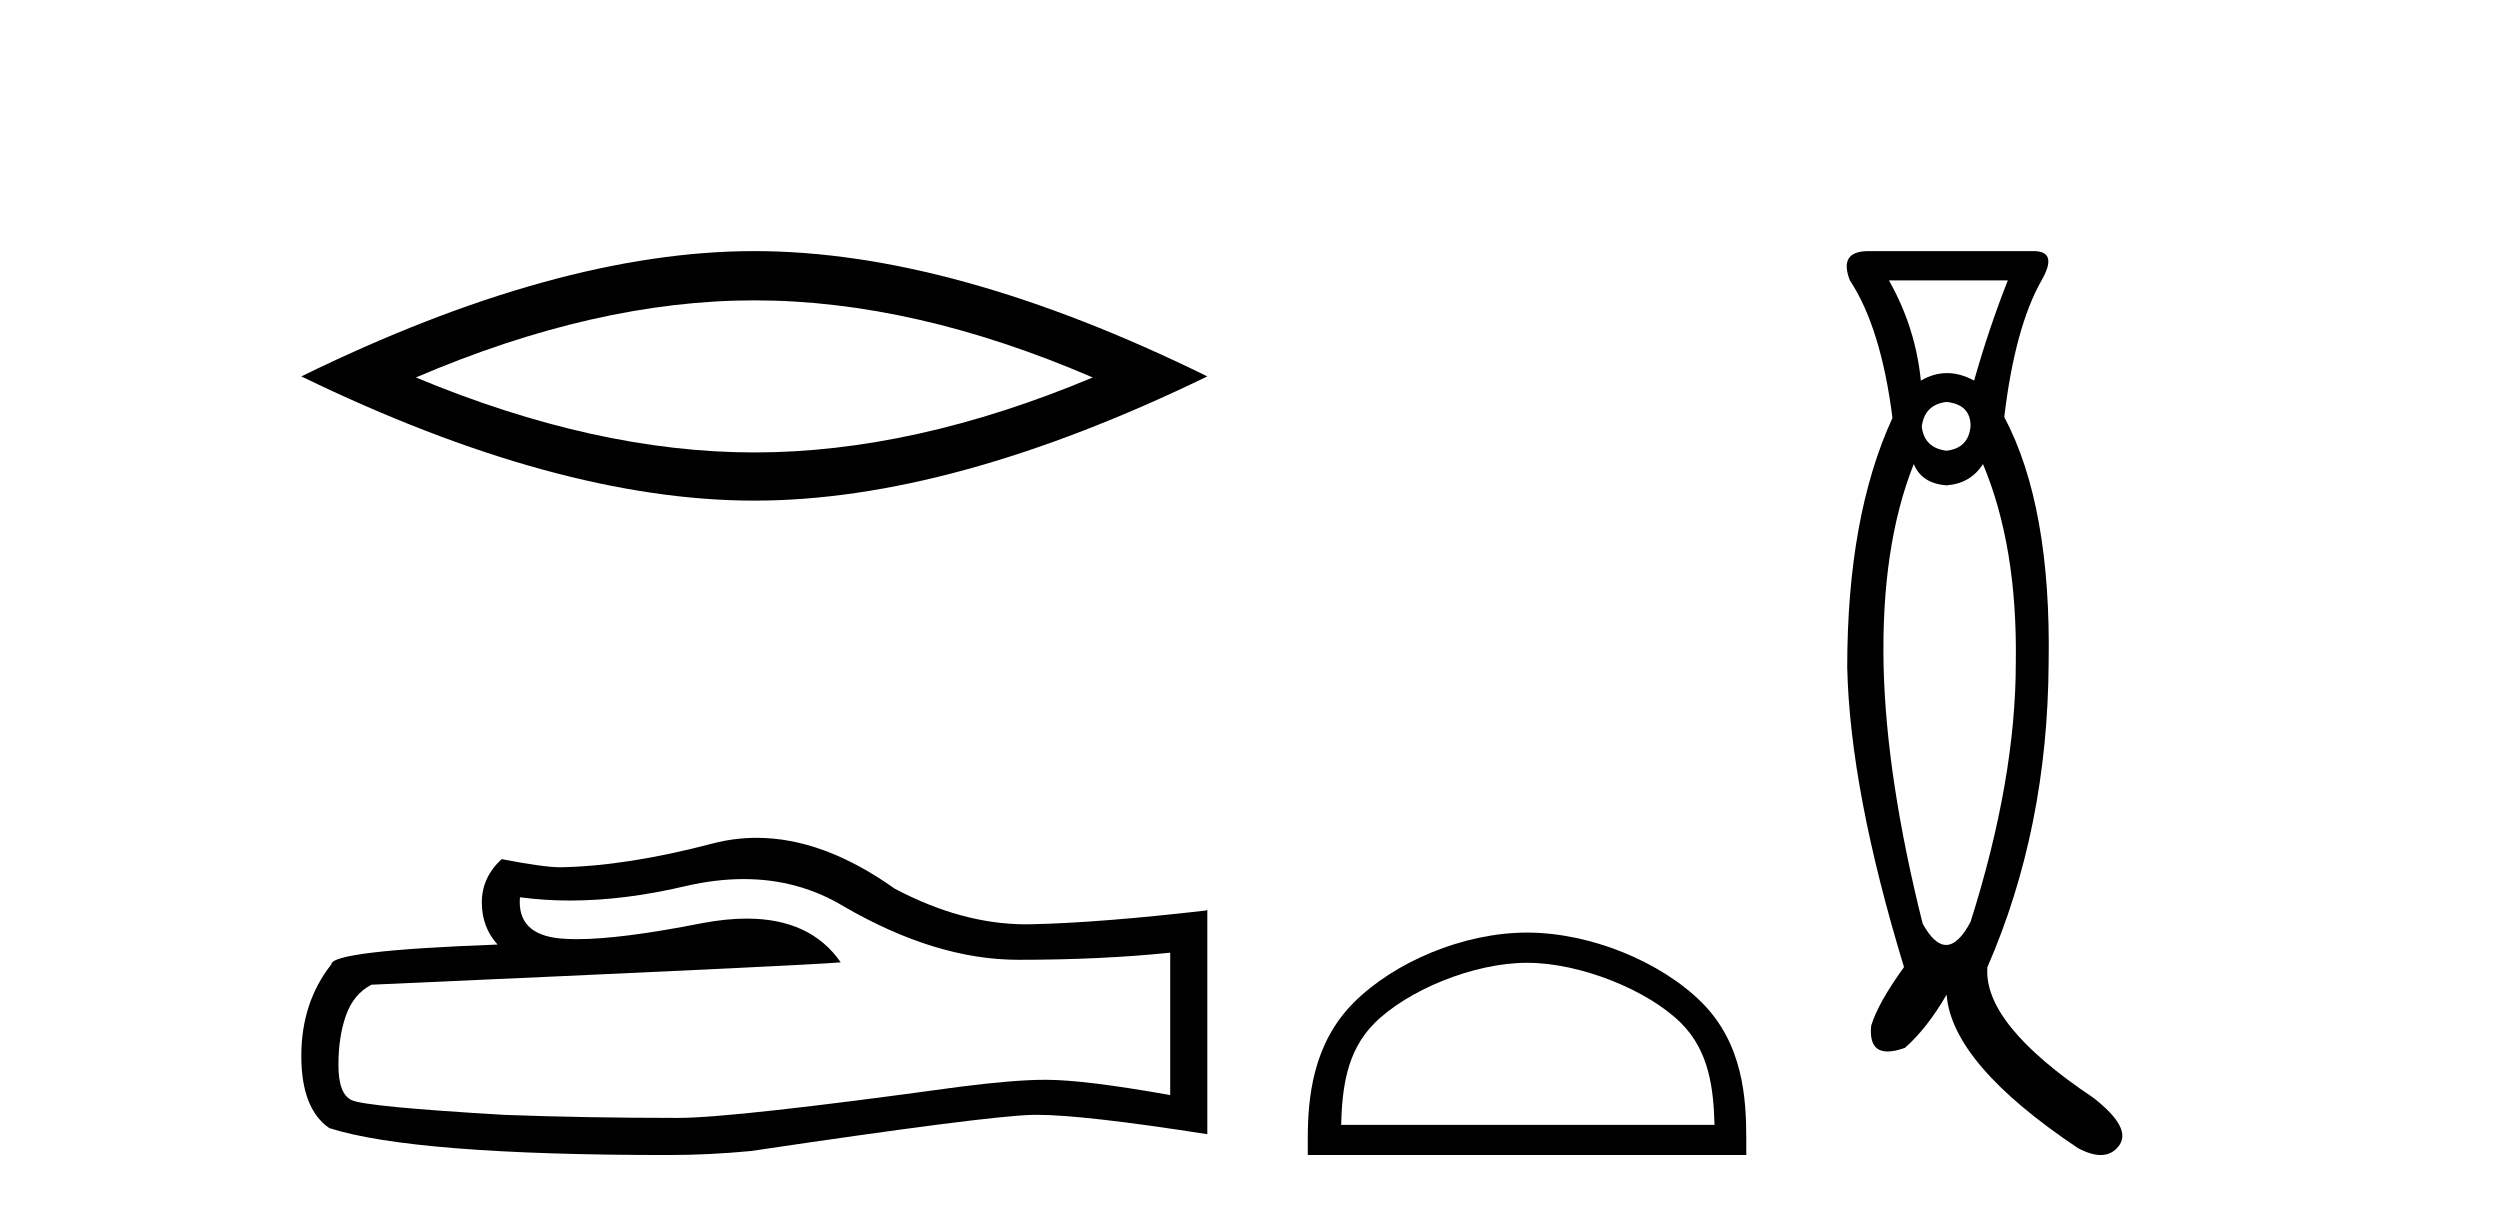
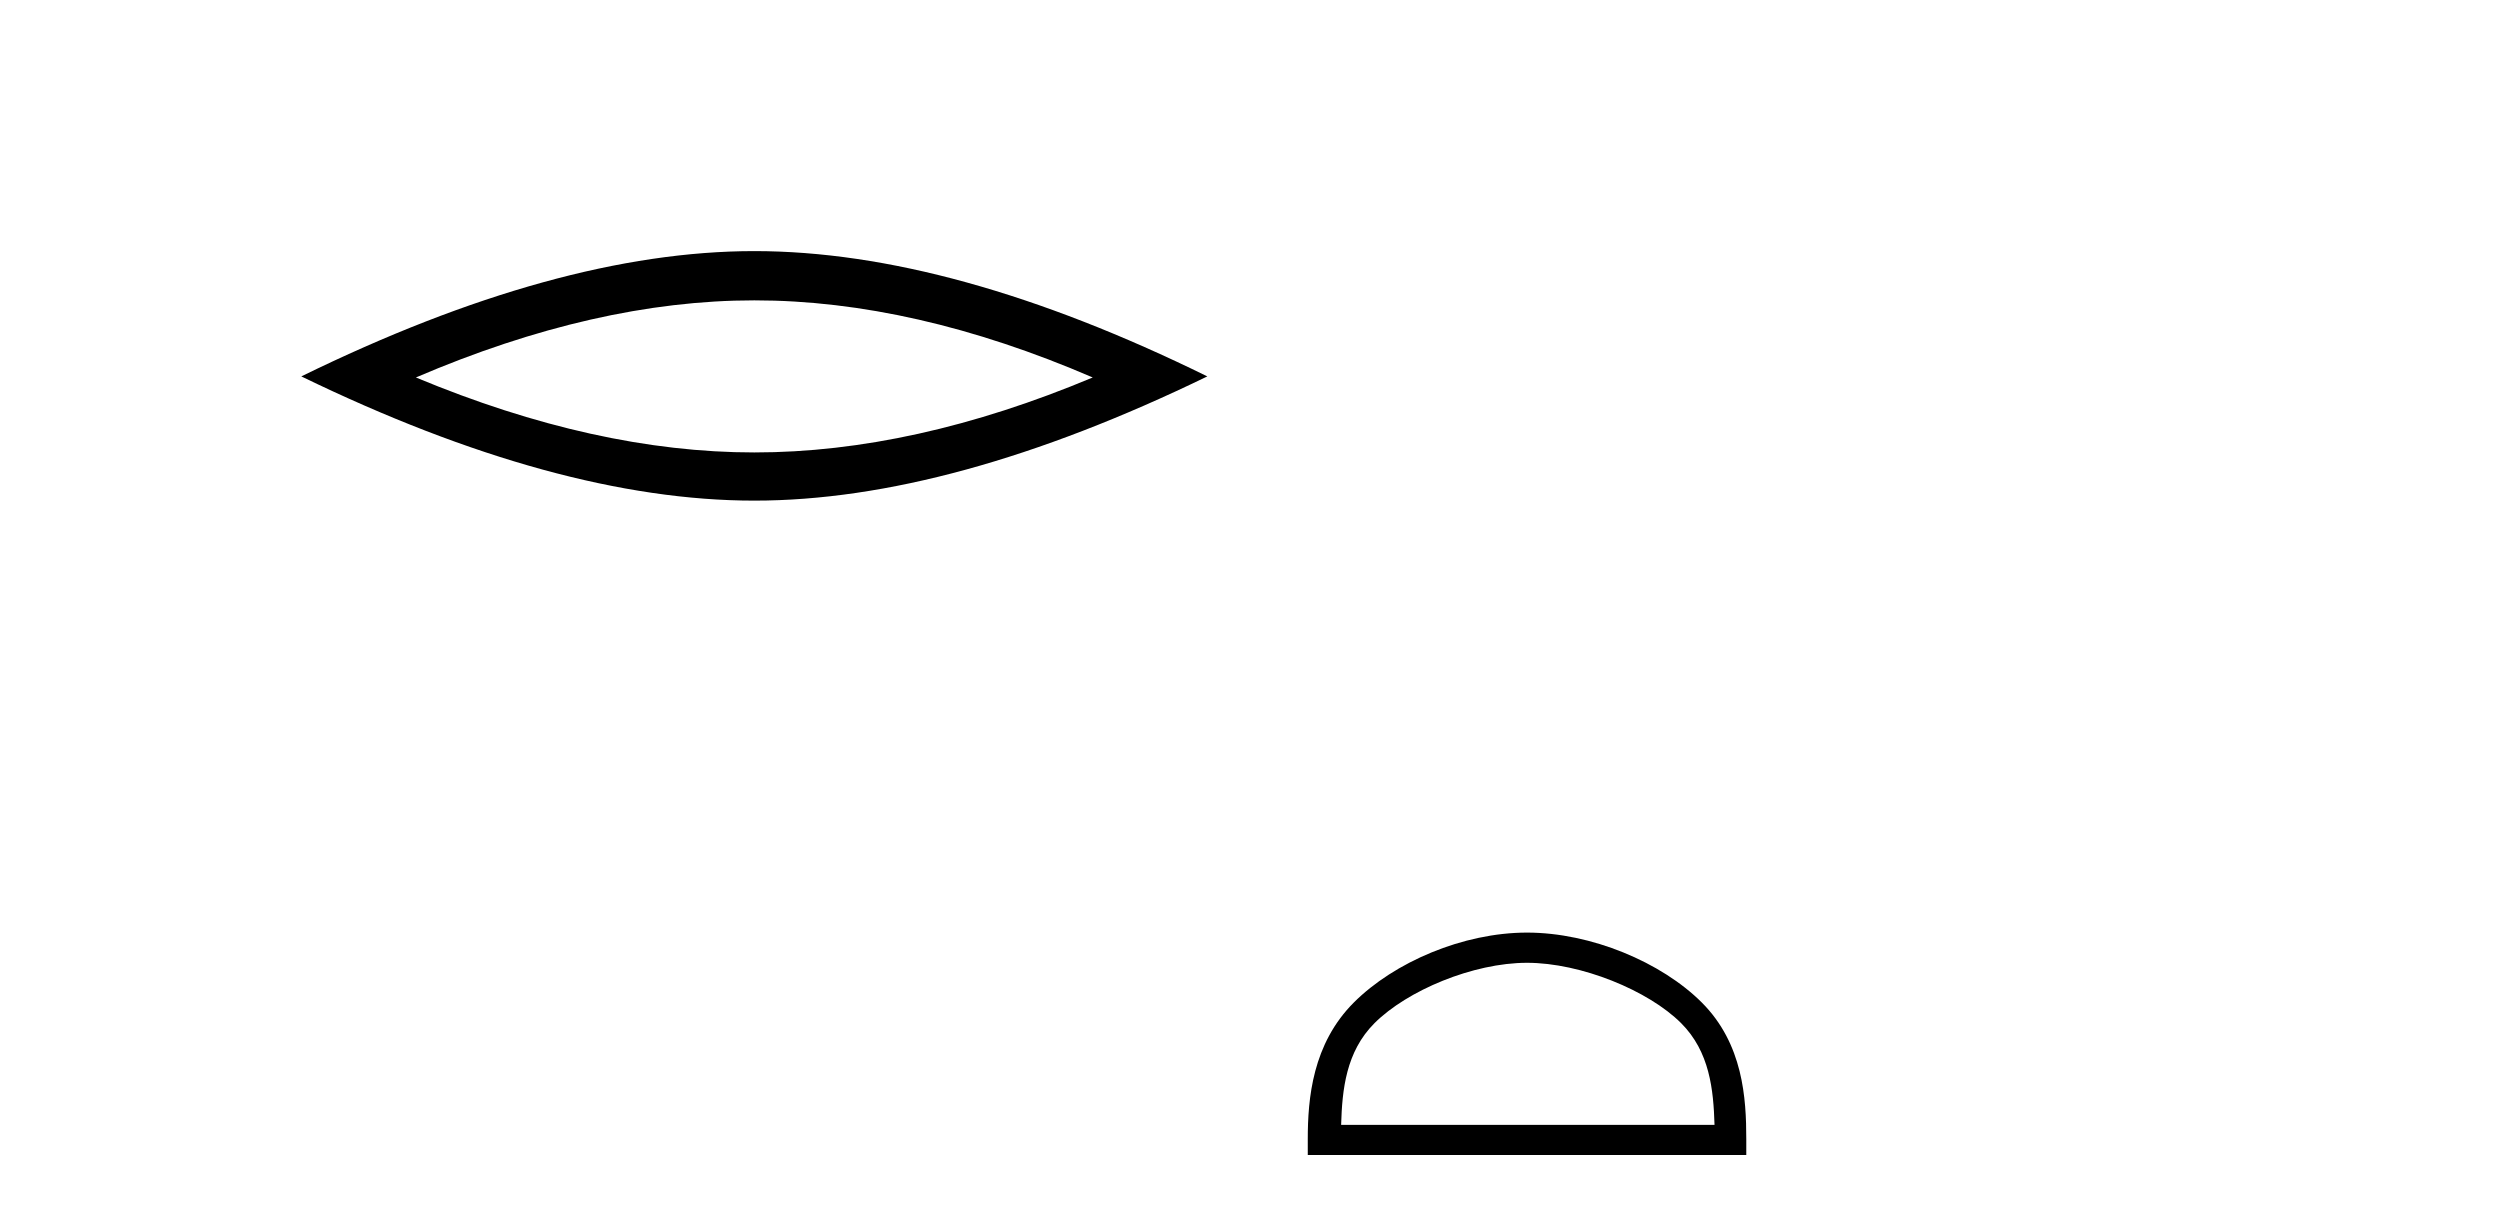
<svg xmlns="http://www.w3.org/2000/svg" width="84.0" height="41.0">
  <path d="M 25.345 10.092 Q 30.707 10.092 36.716 12.683 Q 30.707 15.202 25.345 15.202 Q 20.02 15.202 13.974 12.683 Q 20.02 10.092 25.345 10.092 ZM 25.345 8.437 Q 18.724 8.437 10.124 12.647 Q 18.724 16.821 25.345 16.821 Q 31.966 16.821 40.566 12.647 Q 32.002 8.437 25.345 8.437 Z" style="fill:#000000;stroke:none" />
-   <path d="M 24.988 29.537 Q 26.832 29.537 28.352 30.456 Q 31.444 32.249 34.211 32.249 Q 36.996 32.249 39.319 32.01 L 39.319 36.794 Q 36.432 36.281 35.151 36.281 L 35.117 36.281 Q 34.075 36.281 32.213 36.52 Q 24.645 37.562 22.783 37.562 Q 19.691 37.562 16.957 37.46 Q 12.277 37.186 11.815 36.964 Q 11.371 36.759 11.371 35.786 Q 11.371 34.829 11.627 34.111 Q 11.884 33.394 12.482 33.086 Q 27.105 32.437 28.249 32.335 Q 27.231 30.865 25.092 30.865 Q 24.398 30.865 23.586 31.019 Q 20.862 31.556 19.386 31.556 Q 19.075 31.556 18.819 31.532 Q 17.367 31.395 17.47 30.148 L 17.47 30.148 Q 18.286 30.258 19.154 30.258 Q 20.979 30.258 23.039 29.772 Q 24.055 29.537 24.988 29.537 ZM 25.423 28.151 Q 24.683 28.151 23.962 28.337 Q 21.04 29.106 18.819 29.14 Q 18.273 29.14 16.855 28.867 Q 16.189 29.482 16.189 30.319 Q 16.189 31.156 16.718 31.737 Q 11.132 31.942 11.132 32.403 Q 10.124 33.684 10.124 35.478 Q 10.124 37.255 11.064 37.904 Q 13.9 38.809 22.458 38.809 Q 23.825 38.809 25.243 38.673 Q 33.169 37.494 34.69 37.46 Q 34.761 37.458 34.839 37.458 Q 36.401 37.458 40.566 38.109 L 40.566 30.558 L 40.532 30.592 Q 36.962 31.002 34.707 31.054 Q 34.591 31.057 34.475 31.057 Q 32.329 31.057 30.06 29.858 Q 27.66 28.151 25.423 28.151 Z" style="fill:#000000;stroke:none" />
  <path d="M 51.308 32.35 C 53.12 32.35 55.389 33.281 56.486 34.378 C 57.447 35.339 57.572 36.612 57.608 37.795 L 45.062 37.795 C 45.097 36.612 45.223 35.339 46.183 34.378 C 47.281 33.281 49.496 32.35 51.308 32.35 ZM 51.308 31.335 C 49.158 31.335 46.845 32.329 45.489 33.684 C 44.099 35.075 43.941 36.906 43.941 38.275 L 43.941 38.809 L 58.675 38.809 L 58.675 38.275 C 58.675 36.906 58.571 35.075 57.18 33.684 C 55.825 32.329 53.458 31.335 51.308 31.335 Z" style="fill:#000000;stroke:none" />
-   <path d="M 67.463 9.421 Q 66.837 11.001 66.33 12.789 Q 65.868 12.536 65.421 12.536 Q 64.973 12.536 64.541 12.789 Q 64.362 11.001 63.468 9.421 ZM 65.406 13.505 Q 66.211 13.594 66.211 14.31 Q 66.151 15.055 65.406 15.144 Q 64.66 15.055 64.571 14.34 Q 64.66 13.594 65.406 13.505 ZM 66.628 15.592 Q 67.791 18.364 67.731 22.269 Q 67.731 26.175 66.211 30.974 Q 65.8 31.75 65.39 31.75 Q 64.995 31.75 64.601 31.034 Q 63.378 26.145 63.289 22.389 Q 63.2 18.364 64.303 15.592 Q 64.571 16.247 65.406 16.307 Q 66.211 16.247 66.628 15.592 ZM 62.782 8.437 Q 61.769 8.437 62.156 9.421 Q 63.2 11.001 63.587 14.041 Q 62.067 17.351 62.067 22.419 Q 62.156 26.533 63.975 32.495 Q 63.11 33.687 62.872 34.462 Q 62.785 35.33 63.424 35.33 Q 63.663 35.33 64.005 35.208 Q 64.75 34.552 65.406 33.419 Q 65.585 35.744 69.818 38.576 Q 70.256 38.809 70.584 38.809 Q 70.97 38.809 71.204 38.487 Q 71.636 37.891 70.325 36.877 Q 66.628 34.403 66.777 32.495 Q 68.804 27.844 68.834 22.269 Q 68.923 16.993 67.343 14.012 Q 67.701 11.001 68.596 9.421 Q 69.162 8.437 68.327 8.437 Z" style="fill:#000000;stroke:none" />
</svg>